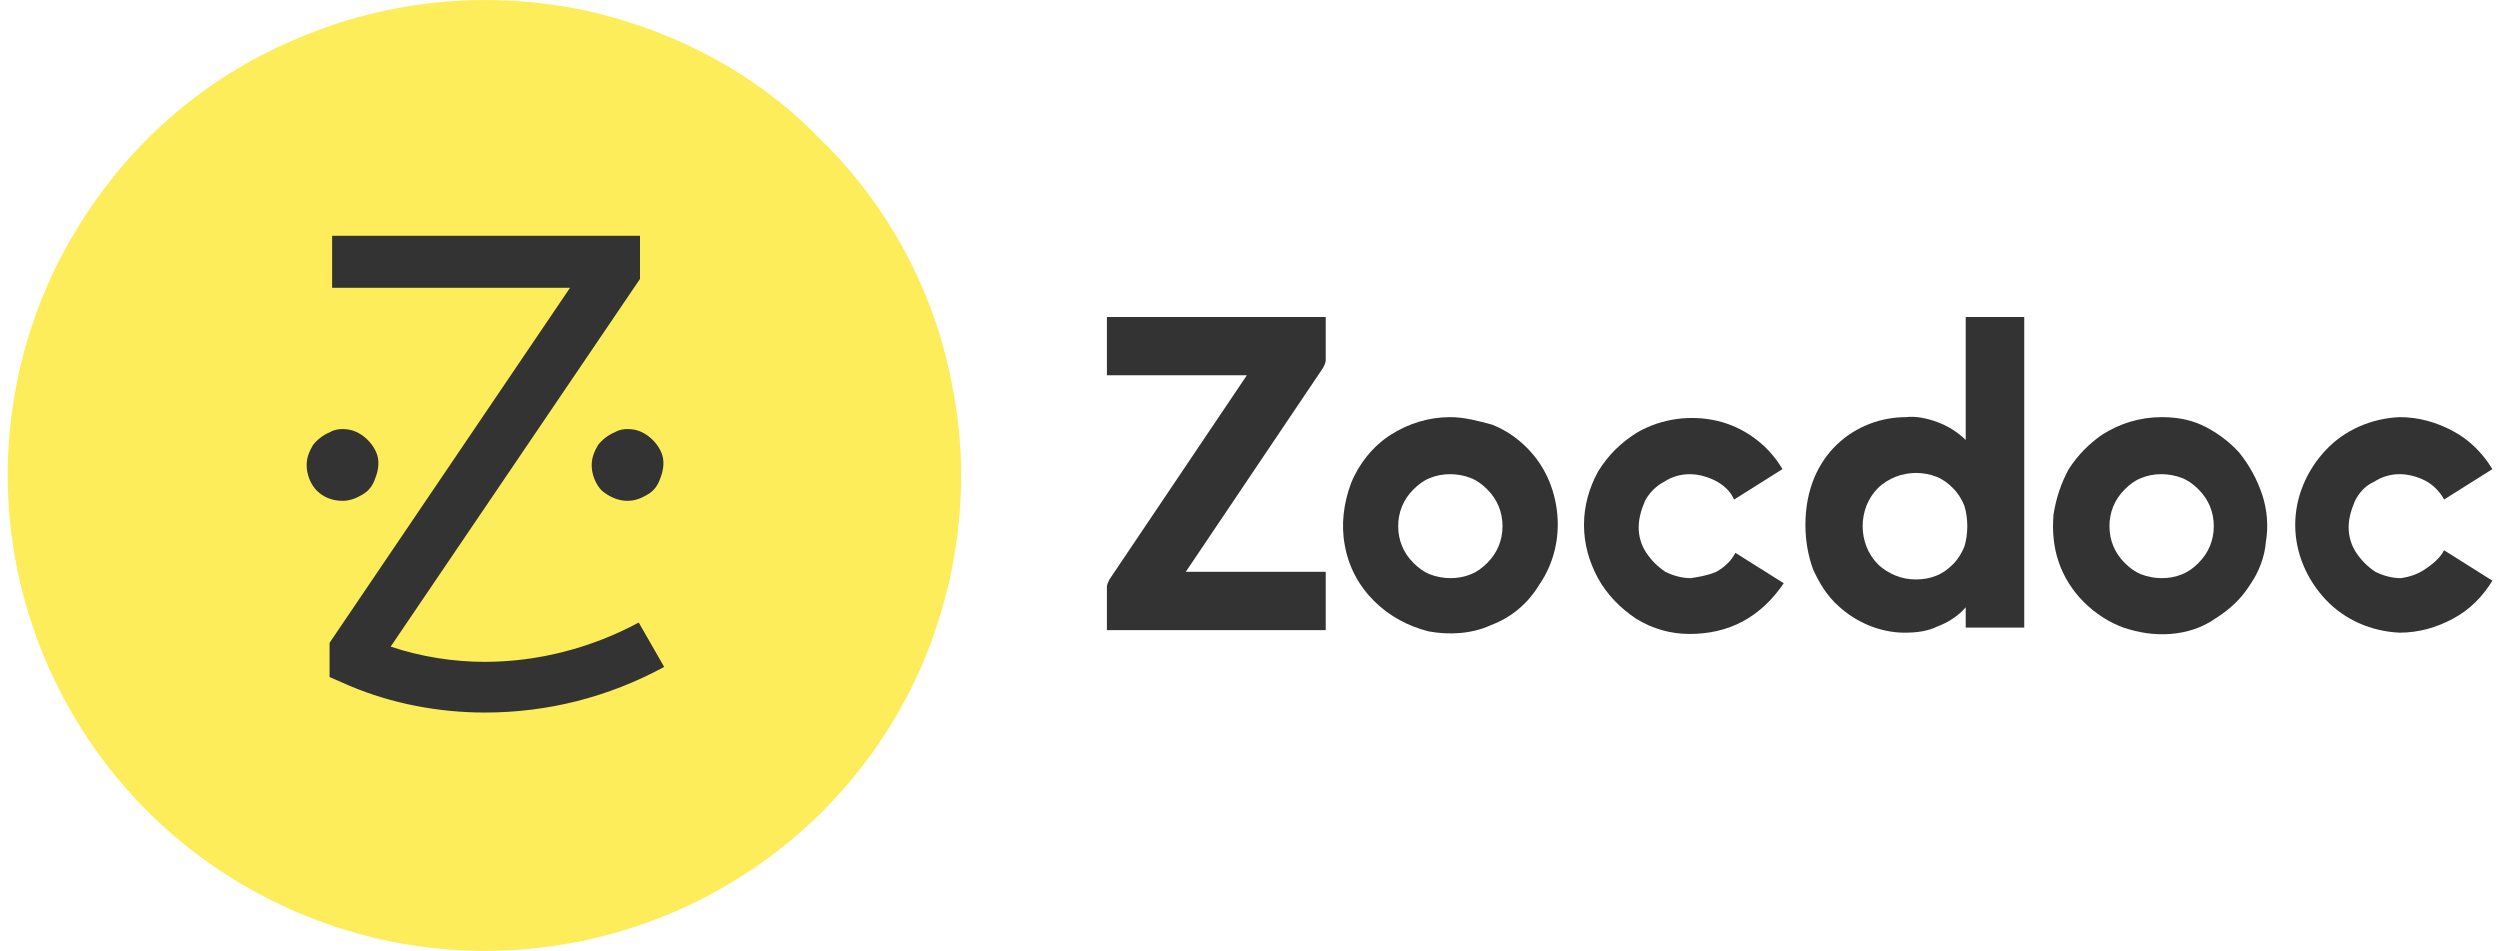
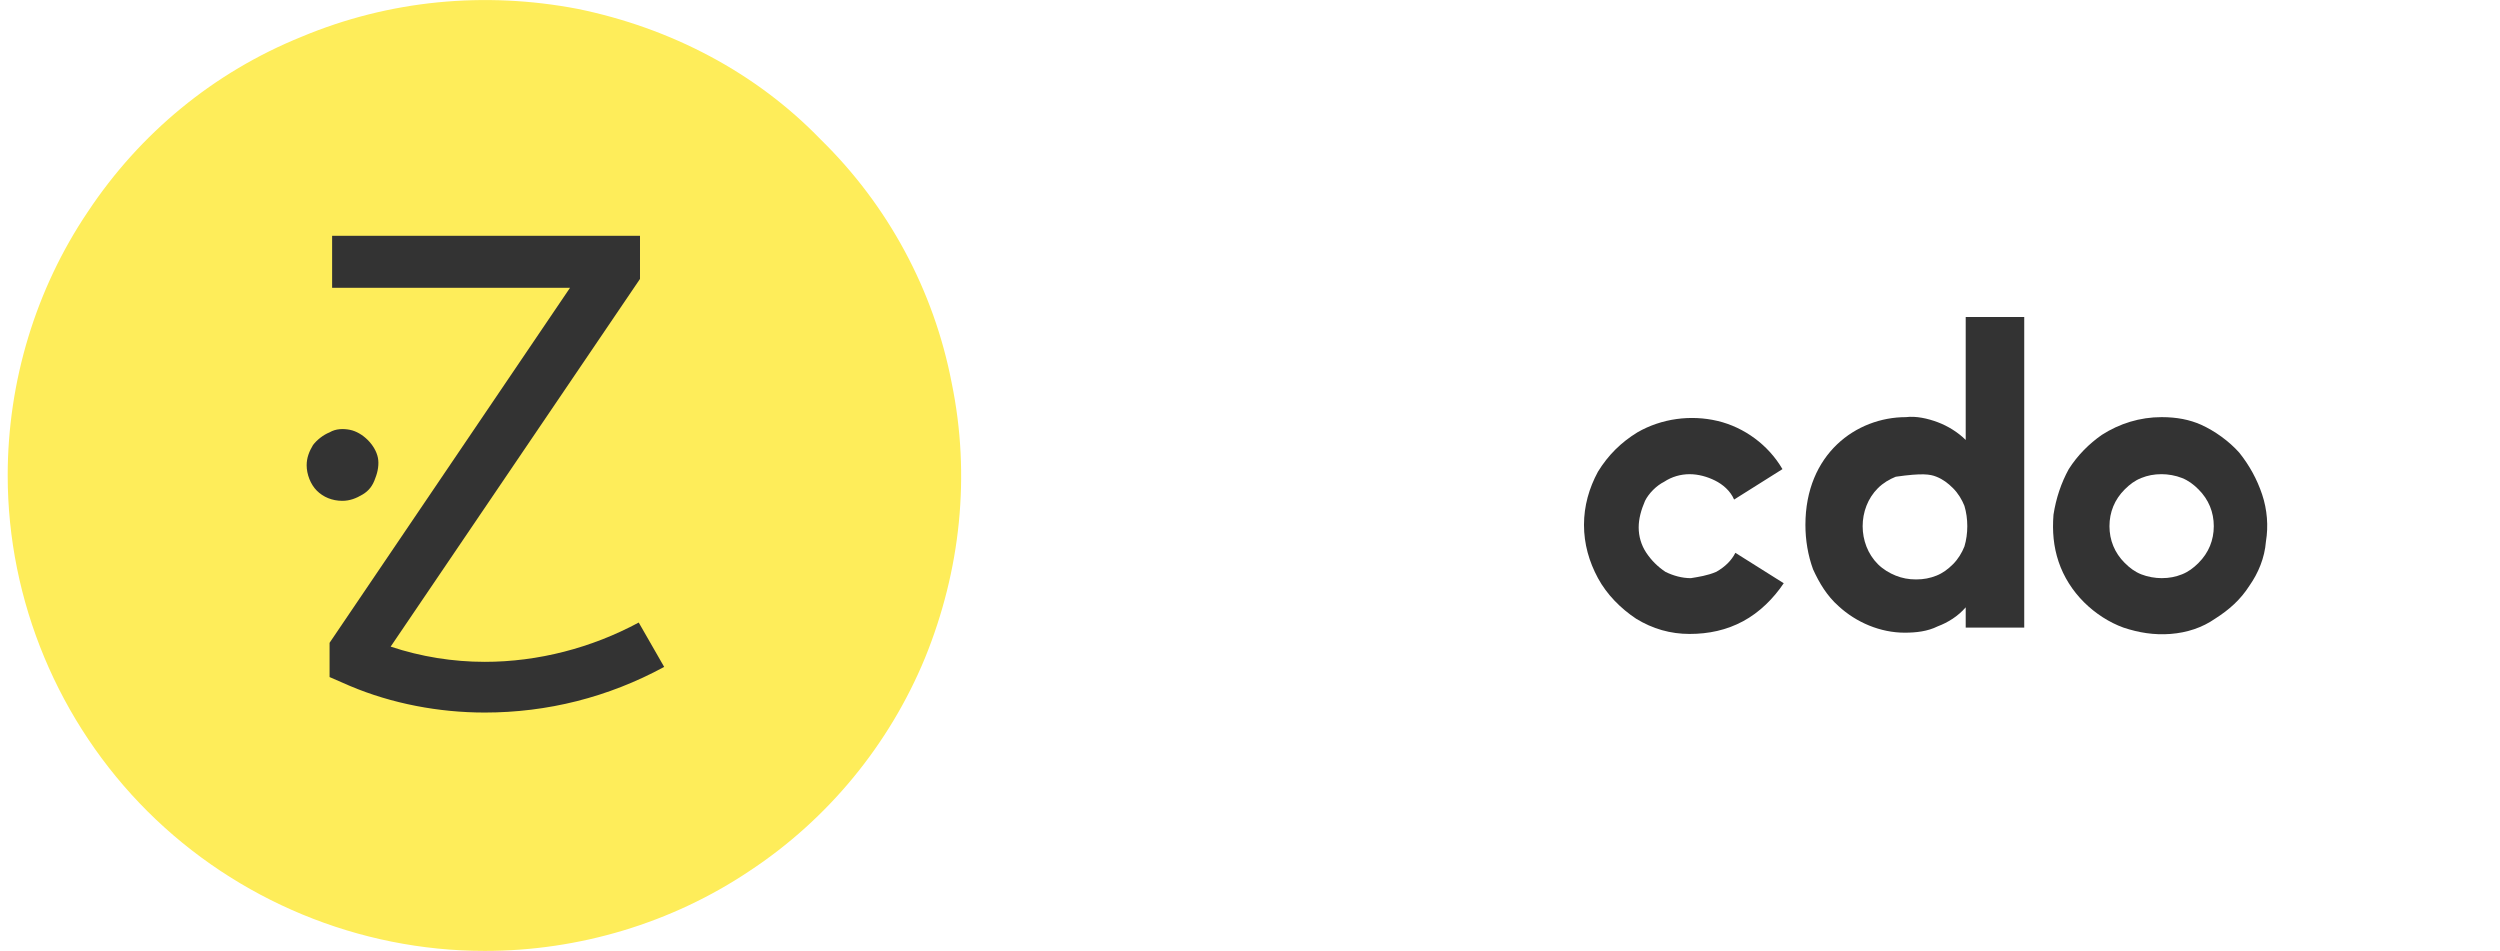
<svg xmlns="http://www.w3.org/2000/svg" width="163" height="62" viewBox="0 0 163 62" fill="none">
  <g id="Zocdoc svg" clip-path="url(#clip0_1810_2429)">
    <g id="Group">
-       <path id="Vector" d="M94.564 37.695C94.149 37.695 93.651 37.612 93.236 37.447C92.822 37.282 92.49 37.034 92.158 36.703C91.494 36.042 91.162 35.215 91.162 34.306C91.162 33.397 91.494 32.57 92.158 31.909C92.49 31.578 92.822 31.33 93.236 31.165C93.651 30.999 94.066 30.916 94.564 30.916C94.978 30.916 95.476 30.999 95.891 31.165C96.305 31.33 96.637 31.578 96.969 31.909C97.633 32.57 97.964 33.397 97.964 34.306C97.964 35.215 97.633 36.042 96.969 36.703C96.637 37.034 96.305 37.282 95.891 37.447C95.476 37.612 95.061 37.695 94.564 37.695ZM94.564 27.197C93.153 27.197 91.826 27.61 90.665 28.354C89.504 29.098 88.591 30.255 88.093 31.495C87.596 32.818 87.43 34.223 87.679 35.546C87.927 36.951 88.591 38.191 89.587 39.183C90.582 40.175 91.826 40.837 93.153 41.167C94.481 41.415 95.974 41.333 97.218 40.754C98.545 40.258 99.623 39.349 100.37 38.108C101.282 36.786 101.697 35.133 101.531 33.479C101.365 31.826 100.702 30.338 99.54 29.18C98.877 28.519 98.13 28.023 97.301 27.692C96.388 27.445 95.476 27.197 94.564 27.197Z" fill="#333333" />
-       <path id="Vector_2" d="M124.929 37.779C124.432 37.779 124.017 37.696 123.602 37.531C123.187 37.365 122.773 37.117 122.441 36.787C121.777 36.125 121.445 35.216 121.445 34.307C121.445 33.397 121.777 32.488 122.441 31.827C122.773 31.496 123.187 31.248 123.602 31.083C124.017 30.917 124.515 30.835 124.929 30.835C125.344 30.835 125.842 30.917 126.257 31.083C126.671 31.248 127.003 31.496 127.335 31.827C127.667 32.157 127.916 32.571 128.081 32.984C128.33 33.811 128.33 34.803 128.081 35.629C127.916 36.043 127.667 36.456 127.335 36.787C127.003 37.117 126.671 37.365 126.257 37.531C125.842 37.696 125.427 37.779 124.929 37.779ZM128.164 28.685C127.667 28.189 127.003 27.776 126.339 27.528C125.676 27.28 124.929 27.115 124.266 27.197C121.031 27.197 117.713 29.595 117.713 34.224C117.713 35.216 117.879 36.208 118.21 37.117C118.625 38.027 119.123 38.853 119.869 39.515C121.031 40.589 122.607 41.251 124.183 41.251C124.929 41.251 125.676 41.168 126.339 40.837C127.003 40.589 127.667 40.176 128.164 39.597V40.92H131.98V20.667H128.164V28.685Z" fill="#333333" />
+       <path id="Vector_2" d="M124.929 37.779C124.432 37.779 124.017 37.696 123.602 37.531C123.187 37.365 122.773 37.117 122.441 36.787C121.777 36.125 121.445 35.216 121.445 34.307C121.445 33.397 121.777 32.488 122.441 31.827C122.773 31.496 123.187 31.248 123.602 31.083C125.344 30.835 125.842 30.917 126.257 31.083C126.671 31.248 127.003 31.496 127.335 31.827C127.667 32.157 127.916 32.571 128.081 32.984C128.33 33.811 128.33 34.803 128.081 35.629C127.916 36.043 127.667 36.456 127.335 36.787C127.003 37.117 126.671 37.365 126.257 37.531C125.842 37.696 125.427 37.779 124.929 37.779ZM128.164 28.685C127.667 28.189 127.003 27.776 126.339 27.528C125.676 27.28 124.929 27.115 124.266 27.197C121.031 27.197 117.713 29.595 117.713 34.224C117.713 35.216 117.879 36.208 118.21 37.117C118.625 38.027 119.123 38.853 119.869 39.515C121.031 40.589 122.607 41.251 124.183 41.251C124.929 41.251 125.676 41.168 126.339 40.837C127.003 40.589 127.667 40.176 128.164 39.597V40.92H131.98V20.667H128.164V28.685Z" fill="#333333" />
      <path id="Vector_3" d="M140.938 37.695C140.523 37.695 140.025 37.612 139.611 37.447C139.196 37.282 138.864 37.034 138.532 36.703C137.869 36.042 137.537 35.215 137.537 34.306C137.537 33.397 137.869 32.57 138.532 31.909C138.864 31.578 139.196 31.33 139.611 31.165C140.025 30.999 140.44 30.916 140.938 30.916C141.353 30.916 141.85 30.999 142.265 31.165C142.68 31.33 143.012 31.578 143.343 31.909C144.007 32.57 144.339 33.397 144.339 34.306C144.339 35.215 144.007 36.042 143.343 36.703C143.012 37.034 142.68 37.282 142.265 37.447C141.85 37.612 141.436 37.695 140.938 37.695ZM140.938 27.197C139.528 27.197 138.201 27.61 137.039 28.354C136.21 28.933 135.463 29.677 134.883 30.586C134.385 31.495 134.053 32.487 133.887 33.562C133.804 34.636 133.887 35.629 134.219 36.62C134.551 37.612 135.131 38.522 135.878 39.266C136.625 40.01 137.537 40.589 138.449 40.919C139.445 41.25 140.44 41.415 141.519 41.333C142.597 41.25 143.592 40.919 144.422 40.34C145.334 39.762 146.081 39.1 146.661 38.191C147.242 37.364 147.657 36.373 147.74 35.298C147.906 34.306 147.823 33.231 147.491 32.239C147.159 31.247 146.661 30.338 145.998 29.511C145.334 28.767 144.422 28.106 143.509 27.692C142.763 27.362 141.933 27.197 140.938 27.197Z" fill="#333333" />
      <path id="Vector_4" d="M110.243 37.696C109.663 37.696 109.082 37.531 108.584 37.283C108.087 36.952 107.672 36.539 107.34 36.043C107.008 35.547 106.842 34.968 106.842 34.389C106.842 33.81 107.008 33.232 107.257 32.653C107.506 32.157 108.004 31.661 108.501 31.413C108.999 31.082 109.58 30.917 110.16 30.917C110.741 30.917 111.322 31.083 111.819 31.331C112.317 31.579 112.815 31.992 113.064 32.571L116.216 30.587C115.303 29.016 113.727 27.858 111.985 27.445C110.243 27.032 108.335 27.28 106.759 28.189C105.681 28.851 104.852 29.677 104.188 30.752C103.607 31.827 103.276 32.984 103.276 34.224C103.276 35.464 103.607 36.621 104.188 37.696C104.769 38.771 105.681 39.68 106.676 40.341C107.755 41.003 108.916 41.333 110.16 41.333C111.405 41.333 112.566 41.085 113.644 40.507C114.723 39.928 115.635 39.019 116.299 38.027L113.146 36.043C112.898 36.539 112.483 36.952 111.902 37.283C111.322 37.531 110.741 37.613 110.243 37.696Z" fill="#333333" />
-       <path id="Vector_5" d="M156.533 37.695C155.952 37.695 155.372 37.53 154.874 37.282C154.376 36.951 153.962 36.538 153.63 36.042C153.298 35.546 153.132 34.967 153.132 34.389C153.132 33.81 153.298 33.231 153.547 32.653C153.796 32.157 154.211 31.66 154.791 31.413C155.289 31.082 155.87 30.916 156.45 30.916C157.031 30.916 157.611 31.082 158.109 31.33C158.607 31.578 159.105 32.074 159.353 32.57L162.505 30.586C161.842 29.511 161.012 28.684 159.934 28.106C158.856 27.527 157.694 27.197 156.45 27.197C154.625 27.279 152.883 28.023 151.639 29.346C150.395 30.669 149.648 32.404 149.648 34.223C149.648 36.042 150.395 37.778 151.639 39.1C152.883 40.423 154.625 41.167 156.45 41.25C157.694 41.25 158.856 40.919 159.934 40.34C161.012 39.762 161.842 38.935 162.505 37.861L159.353 35.877C159.105 36.373 158.607 36.786 158.109 37.117C157.611 37.447 157.114 37.612 156.533 37.695Z" fill="#333333" />
-       <path id="Vector_6" d="M72.336 37.779C72.253 37.944 72.17 38.109 72.17 38.275V41.085H86.437V37.283H77.313L86.271 23.973C86.354 23.808 86.437 23.643 86.437 23.477V20.667H72.17V24.469H81.294L72.336 37.779Z" fill="#333333" />
      <path id="Vector_7" d="M31.608 62C37.746 62 43.801 60.181 48.861 56.792C54.004 53.403 57.986 48.526 60.308 42.904C62.631 37.2 63.294 31 62.05 24.965C60.889 18.931 57.903 13.392 53.507 9.093C49.276 4.712 43.718 1.819 37.663 0.579C31.608 -0.579 25.387 0 19.663 2.397C13.94 4.712 9.129 8.68 5.728 13.806C2.327 18.848 0.502 24.883 0.502 31C0.502 39.184 3.82 47.12 9.626 52.907C15.433 58.694 23.396 62 31.608 62Z" fill="#FEED5A" />
      <path id="Vector_8" d="M22.317 32.654C22.814 32.654 23.229 32.488 23.644 32.24C24.058 31.992 24.307 31.662 24.473 31.166C24.639 30.752 24.722 30.256 24.639 29.843C24.556 29.43 24.307 29.016 23.976 28.686C23.644 28.355 23.229 28.107 22.814 28.024C22.399 27.942 21.902 27.942 21.487 28.19C21.072 28.355 20.658 28.686 20.409 29.016C20.16 29.43 19.994 29.843 19.994 30.339C19.994 30.918 20.243 31.579 20.658 31.992C21.072 32.406 21.653 32.654 22.317 32.654Z" fill="#333333" />
-       <path id="Vector_9" d="M40.901 32.654C41.398 32.654 41.813 32.488 42.228 32.24C42.642 31.992 42.891 31.662 43.057 31.166C43.223 30.752 43.306 30.256 43.223 29.843C43.14 29.43 42.891 29.016 42.56 28.686C42.228 28.355 41.813 28.107 41.398 28.024C40.983 27.942 40.486 27.942 40.071 28.19C39.656 28.355 39.242 28.686 38.993 29.016C38.744 29.43 38.578 29.843 38.578 30.339C38.578 30.918 38.827 31.579 39.242 31.992C39.739 32.406 40.32 32.654 40.901 32.654Z" fill="#333333" />
      <path id="Vector_10" d="M31.608 46.458C28.622 46.458 25.552 45.88 22.815 44.722L21.488 44.144V41.912L37.165 18.765H21.654V15.376H41.728V18.186L25.47 42.16C27.46 42.821 29.534 43.152 31.608 43.152C35.092 43.152 38.575 42.242 41.645 40.589L43.304 43.482C39.654 45.466 35.672 46.458 31.608 46.458Z" fill="#333333" />
    </g>
  </g>
  <defs>
    <clipPath id="clip0_1810_2429">
      <rect width="162" height="62" fill="white" transform="translate(0.5)" />
    </clipPath>
  </defs>
</svg>